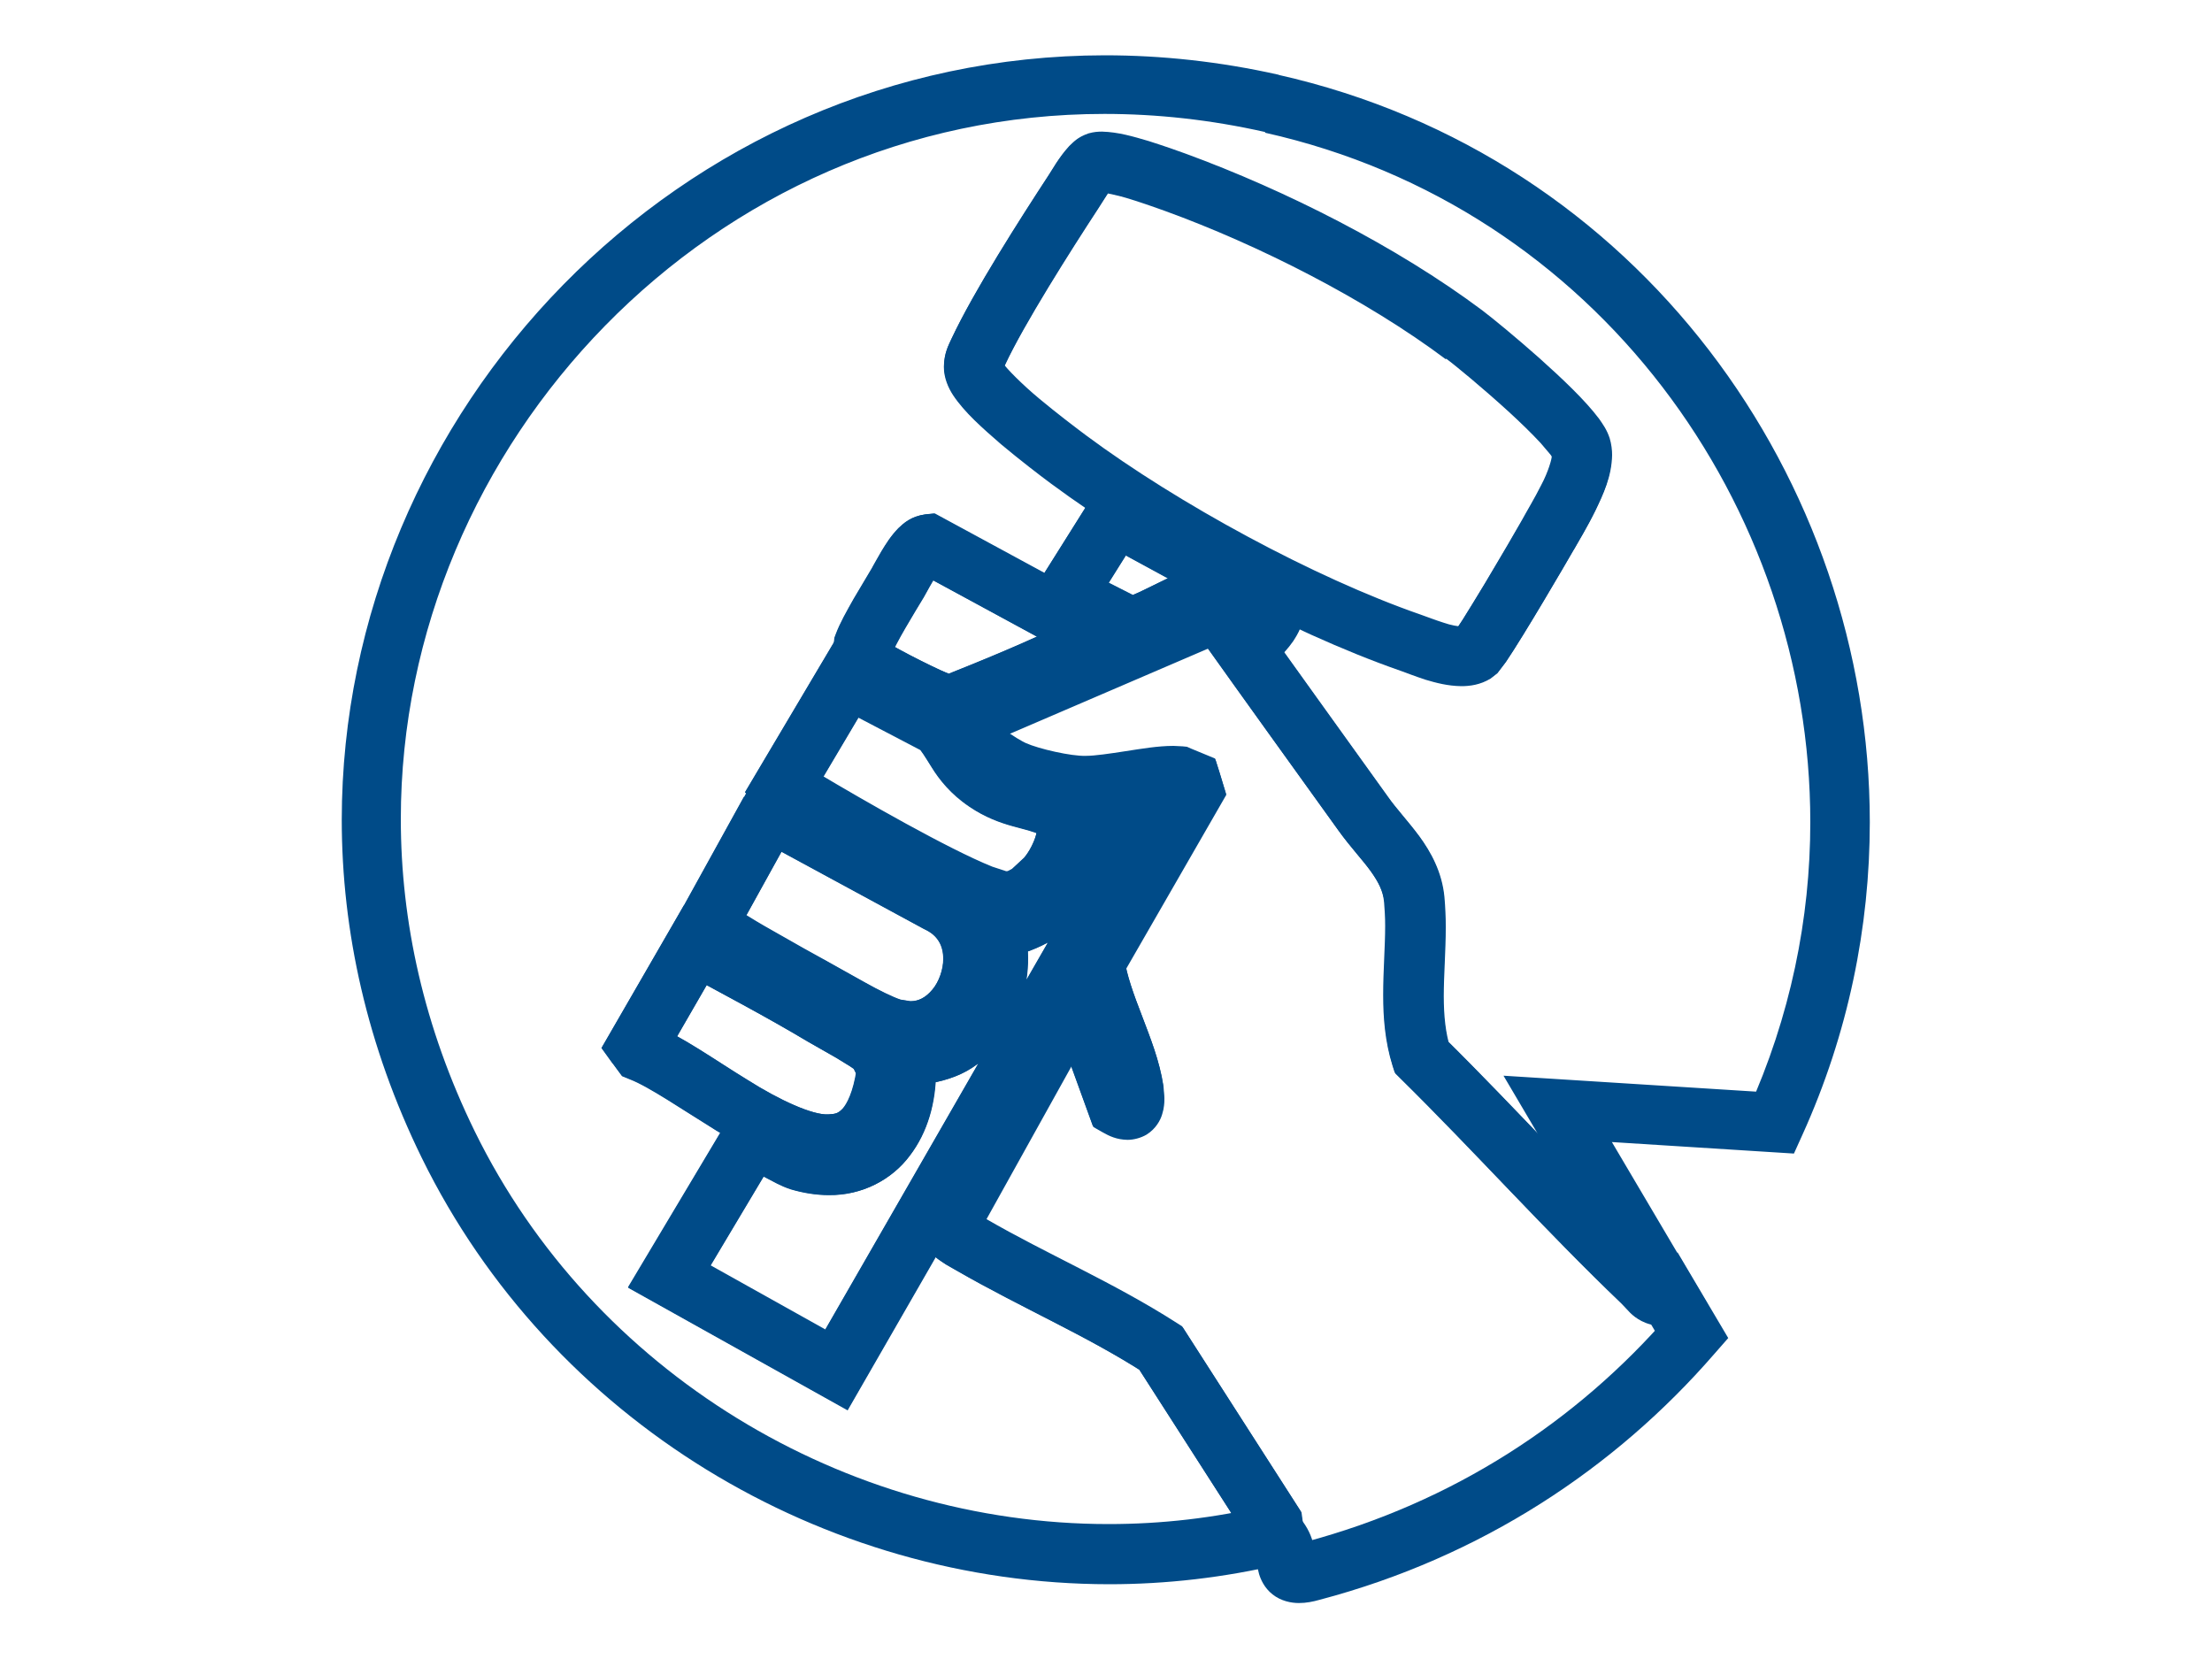
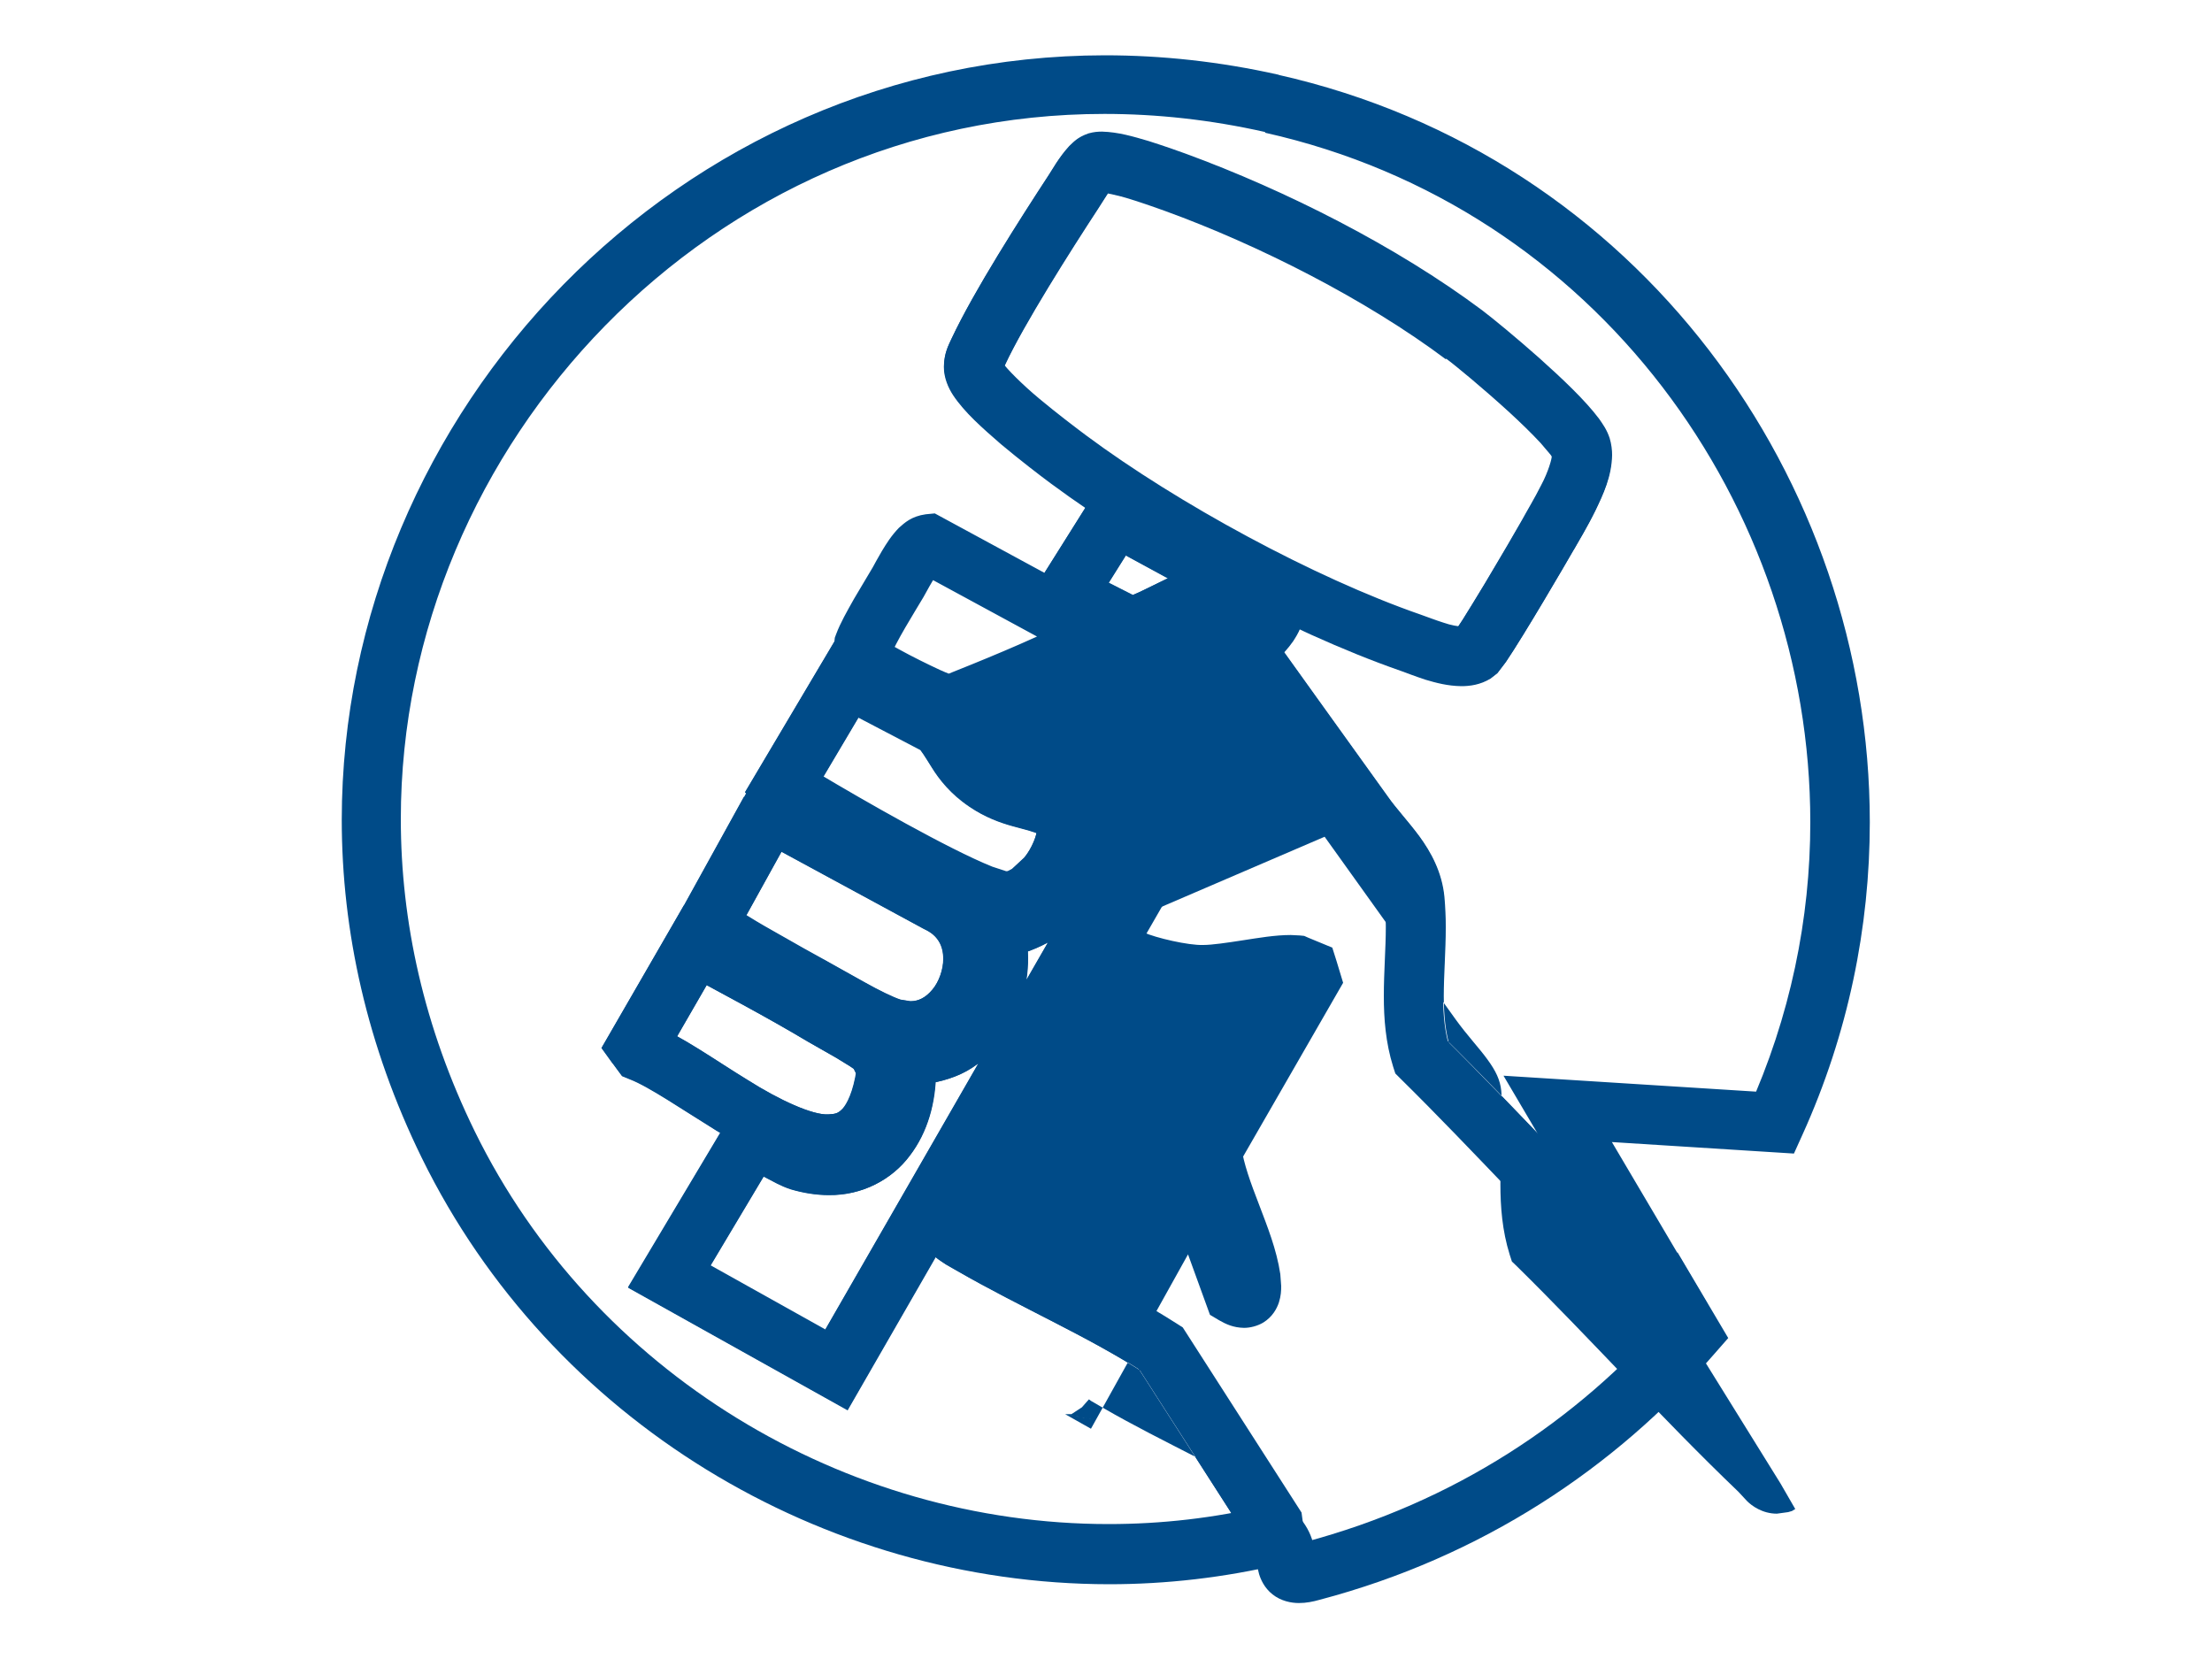
<svg xmlns="http://www.w3.org/2000/svg" id="Layer_1" data-name="Layer 1" viewBox="0 0 100 75">
  <defs>
    <style>
      .cls-1 {
        fill: #004b88;
      }
    </style>
  </defs>
  <path class="cls-1" d="M57.51,4.69l.3-1.31c-2.67-.6-5.3-.88-7.86-.88-19.31.02-34.49,16.12-34.5,34.56,0,5.03,1.14,10.23,3.62,15.29,5.83,11.88,18.12,19.26,31.07,19.27,2.59,0,5.2-.3,7.79-.91l1.18-.28-.23-1.75-.04-.3-5.37-8.37-.25-.16c-2.86-1.83-5.89-3.12-8.6-4.69l-.57-.33-.08-.06h-.01s-.32.35-.32.35l.4-.26-.08-.1-.32.36.4-.26-.87.57h1.04c0-.31-.11-.49-.16-.57l-.87.57h1.04v-.05l-1.34.05,1.16.68c.21-.37.18-.71.18-.72l-1.34.05,1.16.68h0s5.51-9.91,5.51-9.91l-1.17-.65.02,1.34h.52s-.02-1.35-.02-1.35l-1.26.46,1.79,4.94.42.24c.3.17.63.33,1.12.34.27,0,.6-.08.87-.24.41-.26.62-.64.7-.92.09-.28.1-.52.1-.73l-.04-.53h0c-.17-1.13-.59-2.17-.96-3.15-.38-.98-.71-1.89-.8-2.61l-1.33.18,1.17.67,4.76-8.27-.3-.99-.19-.6-1.09-.45-.19-.08-.2-.02-.41-.02c-.71,0-1.45.13-2.17.24-.71.11-1.39.21-1.78.21h-.02c-.63.02-2.1-.31-2.7-.58-.08-.03-.64-.34-1.02-.65l-.44-.41-.03-.05h0s-.55.28-.55.28h.6l-.06-.28-.55.28h.6-.89l.74.51.16-.51h-.89l.74.51-1.11-.76.53,1.23,10.61-4.56.1.03.36-1.29-1.09.78c2.1,2.96,4.23,5.9,6.34,8.84.52.72,1.06,1.29,1.43,1.8.37.52.57.93.63,1.43.03.34.05.71.05,1.09,0,.95-.09,2.01-.09,3.12,0,1.02.08,2.1.42,3.19l.1.31.23.23c3.33,3.28,6.54,6.87,10,10.18l.4.42c.21.21.69.57,1.35.57l.5-.07.17-.05.3-.17,1.17-.68-4.33-7.33,8.23.52.38-.84c2.08-4.59,3.05-9.41,3.05-14.14,0-15.47-10.43-30.12-26.75-33.79l-.3,1.31-.29,1.31c15.02,3.36,24.65,16.88,24.65,31.17,0,4.36-.9,8.79-2.82,13.03l1.23.55.08-1.34-12.36-.78,6.21,10.53,1.16-.68-.67-1.16-.15.09.67,1.16-.35-1.29.2.74v-.77l-.2.03.2.74v-.77.84l.39-.75-.39-.09v.84l.39-.75-.24.47.35-.41-.1-.07-.24.47.35-.41-.02-.02-.36-.38c-3.36-3.21-6.56-6.79-9.97-10.16l-.94.96,1.28-.41c-.22-.69-.3-1.48-.3-2.36,0-.96.09-2.02.09-3.12,0-.45-.01-.9-.06-1.36-.11-1.13-.62-2.04-1.13-2.74-.52-.7-1.05-1.26-1.42-1.79-2.11-2.94-4.23-5.88-6.33-8.83l-.28-.39-1.02-.28-.45-.13-11.84,5.08-.22.32c-.21.3-.32.69-.31,1.02.02.71.32,1.12.57,1.45.4.49.87.85,1.31,1.16.45.31.84.53,1.18.68,1.07.44,2.53.78,3.75.8h.04c.72-.01,1.46-.14,2.17-.25.7-.11,1.39-.21,1.75-.21h.15s.13-1.33.13-1.33l-.51,1.24.5.21.51-1.24-1.28.4.13.42,1.28-.4-1.16-.67-4.7,8.16.06.45c.16,1.16.58,2.22.96,3.21.38.98.72,1.89.81,2.57h0s.01.15.01.15h0s.73.07.73.07l-.58-.4-.14.35.73.06-.58-.4.87.6v-1.06c-.26-.03-.73.21-.87.46l.87.6v-1.06.75l.25-.72-.25-.04v.75l.25-.72h0s-.69,1.15-.69,1.15l1.26-.46-1.95-5.38-1.48.02h-.78s-5.88,10.57-5.88,10.57l1.17.65-1.16-.68-.19.62v.11l1.32-.05h-1.32v.05l1.32-.05h-1.32c.02.64.31.96.49,1.17.29.3.54.45.77.6l.49.28c2.9,1.67,5.89,2.95,8.49,4.63l.73-1.13-1.13.73,4.89,7.62.03.25,1.33-.17-.31-1.31c-2.39.57-4.79.84-7.17.84-11.93,0-23.31-6.84-28.66-17.76-2.3-4.7-3.34-9.49-3.34-14.11,0-8.48,3.5-16.45,9.24-22.31s13.68-9.57,22.57-9.57c2.36,0,4.79.26,7.27.82l.29-1.31ZM34.81,36.69l-.64,1.18,7.59,4.11.04.02c.34.16.52.34.65.55.13.21.2.48.2.79,0,.48-.19,1.03-.49,1.39-.31.37-.63.53-1,.53l-.44-.07c-.32-.1-.98-.42-1.62-.78-.66-.36-1.33-.75-1.86-1.04-.28-.15-1.34-.74-2.33-1.31-.5-.28-.98-.57-1.33-.79l-.41-.26-.06-.05-.63.78.83-.56-.2-.22-.63.78.83-.56-1.12.75,1.23-.54-.13-.28-1.23.54,1.17.65,2.75-4.98-1.17-.65-.64,1.18.64-1.18-1.18-.65-3.07,5.56.4.89.05.11.06.1c.19.26.26.29.34.37.27.21.57.39.98.65,1.21.73,3.11,1.79,3.57,2.03.47.25,1.15.65,1.85,1.03.71.38,1.41.75,2.08.97.42.14.85.2,1.27.2,1.3,0,2.4-.67,3.09-1.53.7-.87,1.08-1.96,1.09-3.08,0-.73-.17-1.48-.57-2.16-.4-.68-1.04-1.27-1.85-1.63l-.55,1.23.64-1.18-8.71-4.73-.64,1.17,1.18.65ZM28.81,47.29l1.16.67,2.63-4.56-1.17-.67-.64,1.18c1.94,1.05,3.88,2.07,5.72,3.17.31.18.81.46,1.28.73l.62.38.19.13.04.03.24-.28-.27.26.03.03.24-.28-.27.26.25-.24-.28.2.03.03.25-.24-.28.2.1.2.03.11h0s.41-.05.41-.05h-.41s0,.06,0,.06l.41-.06h-.41s1.34,0,1.34,0l-1.33-.2c-.15,1.02-.44,1.56-.63,1.77-.2.2-.29.24-.65.26-.71.04-2.21-.64-3.66-1.56-1.49-.91-2.94-1.96-4.3-2.52l-.5,1.25,1.09-.79-.19-.26-1.09.79,1.16.67-1.16-.67-1.09.79.19.26.23.31.36.15c.84.32,2.34,1.35,3.9,2.31,1.59.95,3.22,1.92,5.06,1.96.92.02,1.95-.35,2.65-1.15.7-.79,1.09-1.84,1.29-3.16v-.1s.01-.11.01-.11c-.01-.46-.12-.78-.25-1.11-.14-.33-.28-.62-.59-.95-.25-.25-.44-.37-.67-.53-.67-.44-1.65-.96-2-1.17-1.92-1.15-3.9-2.19-5.82-3.23l-1.15-.62-3.72,6.44.51.71,1.09-.79ZM49.19,36.68l.06,1.34.79-.03-12.74,22.15-5.19-2.9,2.93-4.91-1.16-.69.6,1.2-.42-.83v.93l.42-.1-.42-.83v.93-.43l-.1.42h.1s0-.42,0-.42l-.1.42s.34.14.65.31c.34.17.65.37,1.14.53.58.17,1.16.26,1.71.26,1.51.02,2.85-.7,3.65-1.77.82-1.07,1.18-2.41,1.19-3.81,0-.26-.01-.52-.04-.79l-1.34.13.19,1.33c.67-.1,1.33-.17,2.04-.45.71-.27,1.41-.77,1.96-1.49.93-1.16,1.36-2.53,1.35-3.88,0-.51-.05-1.01-.15-1.52l-1.32.24.22,1.32c1.54-.25,2.89-.98,3.85-2.07.96-1.09,1.5-2.53,1.5-4.08l-.03-.65-1.34.12.06,1.34-.06-1.34-1.34.12.02.41c0,.95-.31,1.72-.83,2.31-.52.59-1.28,1.02-2.27,1.19l-1.35.22.24,1.34c.07.38.1.73.1,1.04-.01.84-.2,1.47-.77,2.21-.33.41-.53.52-.82.64-.3.12-.76.2-1.44.29l-1.28.18.13,1.28.03.52c0,.92-.26,1.69-.63,2.17-.38.47-.8.71-1.52.73-.27,0-.59-.04-.95-.15h0c-.09-.03-.46-.23-.85-.44-.2-.1-.42-.21-.66-.31-.25-.09-.52-.19-.93-.19-.22,0-.5.03-.78.18l-.35.17-4.55,7.62,9.92,5.54,16.5-28.68-7.08.3.13,1.4,1.34-.12ZM44.57,35.33l-.75,1.12c.72.49,1.41.73,1.95.88.55.15.91.23,1.29.4l.15-.33-.31.17.16.16.15-.33-.31.17.21-.12-.24.05.03.06.21-.12-.24.05v.03c.02.17-.2.81-.57,1.25l-.55.51-.19.1h-.06s0,.01,0,.01h0v.08-.08s0,0,0,0v.08-.08s-.64-.21-.64-.21c-1.99-.8-5.81-2.99-7.87-4.22l-.69,1.15.81-1.07-.86-.66-.81,1.07,1.16.69,2.22-3.74,2.96,1.55.62-1.19-.9,1c.11.08.29.38.62.9.33.52.85,1.2,1.7,1.76l.75-1.12.75-1.11c-.47-.32-.68-.6-.93-.98-.25-.37-.49-.91-1.09-1.45l-.13-.11-5.36-2.8-4.13,6.96,1.82,1.38.06.05.06.04c2.12,1.26,5.89,3.45,8.23,4.4.38.14.86.37,1.59.4h.05c.66,0,1.22-.23,1.69-.53.7-.45,1.24-1.07,1.66-1.75.41-.69.7-1.43.71-2.28,0-.4-.08-.85-.31-1.27-.23-.42-.63-.79-1.09-.99-.68-.3-1.24-.42-1.66-.54-.42-.12-.73-.23-1.18-.53l-.75,1.11ZM48.82,29.35l-.59-1.21c-1.85.91-3.82,1.71-5.8,2.5l.5,1.25-.05-1.34.04,1.18v-1.18h-.04l.04,1.18v-1.18.92l.24-.9-.24-.03v.92l.24-.9s-.33-.12-.68-.28c-.54-.25-1.25-.6-1.81-.91-.28-.15-.52-.29-.68-.39l-.15-.1-.24.33.27-.31-.03-.02-.24.33.27-.31-.77.9,1.02-.6c-.16-.25-.21-.26-.25-.3l-.77.9,1.02-.6-1.16.68,1.34.14.08-.78-1.34-.14,1.26.46c.04-.12.32-.67.62-1.18.3-.52.63-1.05.83-1.39.17-.3.36-.67.56-.96l.2-.27h-.01s.01,0,.01,0h-.01s.01,0,.01,0l-.49-.6.08.76c.29-.04.4-.14.42-.15l-.49-.6.08.76-.13-1.34-.64,1.18,7.65,4.15.64-1.18-1.31.32,1.14-.28h-1.17l.03.28,1.14-.28h-1.17,1.07l-.76-.78c-.06.06-.29.28-.31.78h1.07l-.76-.78.28.28-.21-.34-.07.06.28.28-.21-.34-.15.08-.27.13.6,1.2.59,1.2s.26-.1.53-.26l.51-.37c.18-.18.49-.52.5-1.14l-.04-.36-.14-.58-8.54-4.63-.41.04c-.65.09-.96.39-1.21.61-.35.36-.57.72-.77,1.05-.19.32-.35.62-.41.73-.19.32-.52.87-.85,1.43-.32.57-.62,1.09-.81,1.6l-.06.16-.1.95-.05.44.22.38c.24.36.31.36.4.44.27.2.54.35.93.57.57.31,1.29.69,1.94,1,.32.15.62.29.88.4l.38.14c.15.03.23.09.59.1h.28s.22-.1.22-.1c1.98-.8,4.01-1.61,5.98-2.58l-.59-1.21ZM56.85,28.78l-.2-1.33.18,1.19v-1.2h-.18s.18,1.2.18,1.2v-1.2,1.05l.67-.84c-.06-.04-.22-.2-.67-.22v1.05l.67-.84-.27.33.31-.3-.04-.03-.27.33.31-.3s-.3-.41-.52-.78l-.4-.59-.27-.32c-.12-.11-.26-.26-.63-.4-.25-.09-.48-.11-.69-.11-.55.01-.96.15-1.39.31-.62.24-1.23.55-1.76.81-.51.26-1.02.46-1.04.45l.25,1.32.61-1.2-2.6-1.32-.61,1.2,1.27-.44-.14-.41-1.27.44,1.14.71,1.9-3.03-1.14-.71.45,1.27.41-.14-.45-1.27-.64,1.18,6.79,3.69.64-1.18-.96.94.57-.56h-.8l.23.56.57-.56h-.8.41l-.39-.16-.02.16h.41l-.39-.16-.31.38.88,1.01-.2-1.33.2,1.33.88,1.01c.23-.2.48-.46.71-.8.22-.35.48-.76.5-1.45.01-.42-.17-.97-.53-1.32l-.14-.15-7.49-4.07-.97.34-.44.16-2.5,3.97.36,1.02.18.51,3.49,1.78.45-.09c.45-.09.79-.24,1.17-.41.55-.25,1.13-.56,1.64-.79.25-.11.48-.21.65-.26l.2-.06h.05s0-.04,0-.04v.03h0s0-.03,0-.03v.03-.59l-.19.56.19.04v-.59l-.19.56.31-.89-.7.65s.05.1.4.24l.31-.89-.7.65h0c.09.12.35.55.62.96l.47.63.39.35c.18.12.45.28.9.29l.22-.02.39-.06.3-.26-.88-1.01ZM69.96,24.22l-1.17-.65c-.16.29-.92,1.59-1.65,2.8-.36.6-.73,1.2-1,1.63l-.33.51-.07.09.44.36-.41-.39-.03.03.44.36-.41-.39.85.82-.61-1.01-.24.19.85.82-.61-1.01.18.3-.08-.35-.1.04.18.3-.08-.35h-.05c-.13,0-.46-.05-.8-.17-.35-.11-.71-.25-1.05-.37-4.81-1.67-10.98-5.03-15.1-8.09-.51-.38-1.35-1.02-2.13-1.67-.77-.64-1.5-1.38-1.64-1.61l-.03-.06h-.01s.02,0,.02,0h0s-.01,0-.01,0h.02s-.52.2-.52.2h.55l-.03-.21-.52.21h.55-.59l.58.12v-.12s-.58,0-.58,0l.58.12-.26-.05.25.08v-.03s-.25-.05-.25-.05l.25.08.11-.25h0c.85-1.83,2.96-5.17,4.2-7.05l.46-.72.18-.23h0s-.56-.61-.56-.61l.23.78c.27-.09.31-.17.33-.17l-.56-.6.23.78-.16-.55v.57l.16-.03-.16-.55v.57c.07-.02.75.12,1.34.31.61.19,1.22.41,1.53.52,4.26,1.55,9.12,4.02,12.71,6.71.45.33,1.69,1.36,2.81,2.38.56.51,1.09,1.03,1.48,1.45l.45.53.1.14h0s.48-.22.48-.22l-.5.16.02.06.48-.22-.5.16.3-.09-.31.04v.05s.31-.09.31-.09l-.31.04h0c.02.11-.16.73-.46,1.31-.3.6-.67,1.21-.92,1.67l1.17.65,1.17.65c.21-.37.62-1.04.98-1.78.36-.75.73-1.53.75-2.5,0-.23-.03-.49-.11-.76h0c-.13-.39-.3-.62-.48-.88-.63-.84-1.67-1.82-2.72-2.76-1.05-.93-2.06-1.76-2.56-2.14-3.88-2.9-8.9-5.43-13.4-7.08-.32-.12-.98-.35-1.67-.57-.71-.21-1.38-.41-2.12-.43-.17,0-.36.01-.61.08-.52.18-.68.4-.87.57-.25.27-.43.53-.59.77l-.34.54c-1.27,1.94-3.38,5.24-4.39,7.39l-.04.09.04-.09c-.12.27-.33.62-.34,1.24,0,.52.21.97.42,1.3.52.78,1.31,1.47,2.17,2.21.85.71,1.72,1.38,2.26,1.78,4.38,3.24,10.65,6.67,15.82,8.47.25.09.66.25,1.12.39.47.15.99.29,1.61.29.39,0,.86-.06,1.33-.34l.3-.24.38-.5c.82-1.2,2.71-4.45,3.06-5.06l-1.17-.65Z" />
-   <path class="cls-1" d="M75.22,58.57l-.36-1.29.21.75v-.78l-.21.03.21.75v-.78.84l.39-.75-.39-.09v.84l.39-.75-.24.47.35-.4-.1-.07-.24.47.35-.4-.02-.02-.36-.38c-3.36-3.21-6.56-6.8-9.97-10.16l-.94.96,1.28-.41c-.22-.69-.3-1.48-.3-2.37,0-.96.09-2.02.09-3.12,0-.45-.02-.9-.06-1.36h0c-.11-1.14-.62-2.04-1.13-2.74-.52-.7-1.05-1.26-1.42-1.79-2.11-2.94-4.23-5.88-6.33-8.83l-.28-.39-1.02-.28-.45-.13-11.84,5.08-.22.33c-.2.29-.31.67-.31,1.01.02.71.32,1.12.57,1.45.4.49.87.85,1.31,1.16.45.31.84.53,1.18.68,1.07.44,2.53.78,3.75.8h.03s0,0,0,0c.72,0,1.46-.13,2.17-.25.7-.11,1.39-.21,1.75-.21h.15s.13-1.33.13-1.33l-.51,1.24.5.21.51-1.24-1.28.4.13.42,1.28-.4-1.16-.67-4.7,8.16.06.45c.16,1.16.58,2.22.96,3.21.38.98.72,1.89.81,2.57h0s.01.15.01.15h0s.73.07.73.07l-.58-.4-.15.35.73.06-.58-.4.86.6v-1.06c-.26-.03-.73.21-.86.46l.86.6v-1.06.75l.25-.72-.25-.04v.75l.25-.72h0s-.69,1.15-.69,1.15l1.26-.46-1.95-5.38-1.48.02h-.78s-5.99,10.76-5.99,10.76l-.04.21-.02.25c.02.64.31.96.48,1.17.29.3.55.45.77.6l.49.28c2.9,1.67,5.89,2.95,8.49,4.63l.73-1.13-1.13.73,4.89,7.62.03.25.07.5.38.33.04.06c.03.06.03.23.16.72.07.23.23.62.61.92.38.3.84.39,1.19.39.33,0,.63-.06.95-.15,7.3-1.93,13.34-5.94,17.82-11.1l.64-.73-2.29-3.87-1.3.75.67,1.16-.36-1.29.36,1.29.67,1.16.15-.09-.67-1.16-1.16.68,1.11,1.89,1.16-.68-1.02-.88c-4.15,4.78-9.71,8.47-16.48,10.27l-.21.05h-.05v.68l.26-.62-.26-.06v.68l.26-.62-.35.83.86-.32c0-.07-.23-.41-.51-.51l-.35.83.86-.32-.38.14.39-.11v-.03s-.39.14-.39.14l.39-.11v-.04c-.03-.11-.06-.4-.19-.78-.13-.38-.39-.84-.81-1.2l-.89,1.01,1.33-.18-.08-.55-.04-.3-5.37-8.37-.25-.16c-2.86-1.83-5.89-3.12-8.6-4.69l-.57-.33-.08-.06h-.01s-.32.35-.32.35l.4-.26-.08-.1-.32.36.4-.26-.87.57h1.04c0-.31-.11-.49-.16-.57l-.87.57h1.04-1.33l1.31.25.02-.25h-1.33l1.31.25-1.32-.25,1.17.66,5.5-9.88-1.17-.65.02,1.34h.52s-.02-1.35-.02-1.35l-1.26.46,1.79,4.93.42.25c.3.17.63.33,1.12.34.27,0,.6-.08.87-.24.42-.26.62-.64.71-.92.09-.29.1-.52.1-.73l-.04-.54h0c-.17-1.13-.59-2.16-.96-3.14-.38-.98-.71-1.89-.8-2.61l-1.33.18,1.17.67,4.76-8.27-.3-.99-.19-.6-1.09-.45-.18-.08-.2-.02-.41-.02c-.71,0-1.45.13-2.17.24-.71.11-1.39.21-1.78.21h0-.03c-.63.02-2.1-.31-2.7-.58-.08-.03-.64-.34-1.02-.65l-.43-.41-.03-.05h0s-.55.28-.55.28h.6l-.06-.28-.55.28h.6-.89l.74.5.15-.5h-.89l.74.5-1.11-.75.53,1.23,10.61-4.56.1.03.36-1.29-1.1.78c2.11,2.96,4.23,5.9,6.34,8.84.52.72,1.06,1.29,1.43,1.8.38.52.58.93.63,1.43h0c.03.34.05.71.05,1.09,0,.95-.09,2.01-.09,3.12,0,1.02.08,2.1.42,3.19l.1.31.24.23c3.33,3.28,6.54,6.87,10,10.18l.39.42c.21.21.69.57,1.35.57l.51-.07.17-.05.15-.09-.67-1.16Z" />
+   <path class="cls-1" d="M75.22,58.57l-.36-1.29.21.75v-.78l-.21.03.21.75v-.78.84l.39-.75-.39-.09v.84l.39-.75-.24.47.35-.4-.1-.07-.24.47.35-.4-.02-.02-.36-.38c-3.36-3.21-6.56-6.8-9.97-10.16l-.94.96,1.28-.41c-.22-.69-.3-1.48-.3-2.37,0-.96.09-2.02.09-3.12,0-.45-.02-.9-.06-1.36h0c-.11-1.14-.62-2.04-1.13-2.74-.52-.7-1.05-1.26-1.42-1.79-2.11-2.94-4.23-5.88-6.33-8.83l-.28-.39-1.02-.28-.45-.13-11.84,5.08-.22.33c-.2.29-.31.67-.31,1.01.02.71.32,1.12.57,1.45.4.49.87.85,1.31,1.16.45.31.84.53,1.18.68,1.07.44,2.53.78,3.75.8h.03s0,0,0,0c.72,0,1.46-.13,2.17-.25.7-.11,1.39-.21,1.75-.21h.15s.13-1.33.13-1.33l-.51,1.24.5.21.51-1.24-1.28.4.13.42,1.28-.4-1.16-.67-4.7,8.16.06.45c.16,1.16.58,2.22.96,3.21.38.98.72,1.89.81,2.57h0s.01.15.01.15h0s.73.07.73.07l-.58-.4-.15.35.73.06-.58-.4.86.6v-1.06c-.26-.03-.73.21-.86.46l.86.6v-1.06.75l.25-.72-.25-.04v.75l.25-.72h0s-.69,1.15-.69,1.15l1.26-.46-1.95-5.38-1.48.02h-.78s-5.99,10.76-5.99,10.76l-.04.21-.02.25c.02.64.31.96.48,1.17.29.3.55.45.77.6l.49.28c2.9,1.67,5.89,2.95,8.49,4.63l.73-1.13-1.13.73,4.89,7.62.03.25.07.5.38.33.04.06c.03.06.03.23.16.72.07.23.23.62.61.92.38.3.84.39,1.19.39.33,0,.63-.06.95-.15,7.3-1.93,13.34-5.94,17.82-11.1l.64-.73-2.29-3.87-1.3.75.67,1.16-.36-1.29.36,1.29.67,1.16.15-.09-.67-1.16-1.16.68,1.11,1.89,1.16-.68-1.02-.88c-4.15,4.78-9.71,8.47-16.48,10.27l-.21.05h-.05v.68l.26-.62-.26-.06v.68l.26-.62-.35.83.86-.32c0-.07-.23-.41-.51-.51l-.35.83.86-.32-.38.14.39-.11v-.03s-.39.14-.39.14l.39-.11v-.04c-.03-.11-.06-.4-.19-.78-.13-.38-.39-.84-.81-1.2c-2.86-1.83-5.89-3.12-8.6-4.69l-.57-.33-.08-.06h-.01s-.32.35-.32.35l.4-.26-.08-.1-.32.36.4-.26-.87.57h1.04c0-.31-.11-.49-.16-.57l-.87.57h1.04-1.33l1.31.25.02-.25h-1.33l1.31.25-1.32-.25,1.17.66,5.5-9.88-1.17-.65.02,1.34h.52s-.02-1.35-.02-1.35l-1.26.46,1.79,4.93.42.25c.3.17.63.33,1.12.34.27,0,.6-.08.87-.24.42-.26.62-.64.71-.92.09-.29.1-.52.1-.73l-.04-.54h0c-.17-1.13-.59-2.16-.96-3.14-.38-.98-.71-1.89-.8-2.61l-1.33.18,1.17.67,4.76-8.27-.3-.99-.19-.6-1.09-.45-.18-.08-.2-.02-.41-.02c-.71,0-1.45.13-2.17.24-.71.11-1.39.21-1.78.21h0-.03c-.63.02-2.1-.31-2.7-.58-.08-.03-.64-.34-1.02-.65l-.43-.41-.03-.05h0s-.55.28-.55.28h.6l-.06-.28-.55.28h.6-.89l.74.5.15-.5h-.89l.74.5-1.11-.75.53,1.23,10.61-4.56.1.03.36-1.29-1.1.78c2.11,2.96,4.23,5.9,6.34,8.84.52.72,1.06,1.29,1.43,1.8.38.52.58.93.63,1.43h0c.03.34.05.71.05,1.09,0,.95-.09,2.01-.09,3.12,0,1.02.08,2.1.42,3.19l.1.31.24.23c3.33,3.28,6.54,6.87,10,10.18l.39.42c.21.21.69.57,1.35.57l.51-.07.17-.05.15-.09-.67-1.16Z" />
  <path class="cls-1" d="M66.18,15.13l.81-1.07c-3.88-2.9-8.9-5.44-13.4-7.08-.32-.12-.98-.35-1.67-.56-.71-.21-1.38-.41-2.12-.43-.17,0-.36.01-.61.08-.52.18-.68.4-.86.57-.25.27-.43.53-.59.77l-.34.54c-1.27,1.94-3.39,5.24-4.39,7.39-.12.27-.33.62-.34,1.24,0,.52.21.97.42,1.29.52.78,1.31,1.47,2.16,2.21.85.71,1.72,1.38,2.26,1.78,4.38,3.24,10.65,6.67,15.82,8.47.25.09.66.25,1.12.4.47.14.99.28,1.61.29.39,0,.86-.06,1.32-.34l.31-.24.38-.5c.81-1.2,2.71-4.45,3.06-5.06.21-.38.62-1.05.98-1.78.36-.75.72-1.52.74-2.5,0-.24-.03-.49-.11-.76h0c-.13-.4-.3-.62-.48-.88-.63-.84-1.67-1.82-2.72-2.76-1.05-.93-2.06-1.77-2.56-2.14l-.81,1.07-.81,1.07c.45.33,1.69,1.36,2.81,2.38.56.51,1.09,1.03,1.48,1.45l.45.53.09.14h0s.48-.21.48-.21l-.5.16.02.07.48-.22-.5.16.02.07-.02-.07.28-.09-.3.04v.05s.3-.09.3-.09l-.3.04h0c.02.1-.16.73-.47,1.31-.3.6-.67,1.21-.92,1.67-.16.29-.92,1.59-1.64,2.8-.37.61-.73,1.2-1,1.63l-.34.51-.07.09.44.36-.4-.39-.03.04.44.36-.4-.39.85.82-.61-1.01-.24.19.85.82-.61-1.01.18.3-.08-.35-.1.05.18.3-.08-.35h-.05c-.13,0-.46-.05-.81-.17-.35-.11-.71-.25-1.04-.37-4.82-1.67-10.99-5.03-15.1-8.09-.51-.37-1.35-1.02-2.13-1.67-.77-.63-1.5-1.37-1.63-1.6l-.03-.06h-.02s.02,0,.02,0h-.02s.02,0,.02,0l-.52.21h.55l-.03-.21-.52.21h.55-.59l.58.12v-.12s-.58,0-.58,0l.58.12-.26-.05.25.08v-.03s-.25-.05-.25-.05l.25.08.11-.25c.85-1.83,2.97-5.17,4.2-7.05l.46-.72.18-.23h0s-.56-.61-.56-.61l.23.77c.28-.09.31-.17.33-.17l-.56-.6.23.77-.16-.55v.58l.16-.03-.16-.55v.58c.07-.01.75.12,1.34.31.61.19,1.22.41,1.53.52,4.27,1.55,9.12,4.02,12.71,6.71l.81-1.07Z" />
  <path class="cls-1" d="M44.99,42.03l-1.32.24c.07.38.1.72.1,1.04-.01.84-.2,1.47-.77,2.21-.33.4-.53.52-.82.64-.3.12-.76.2-1.44.29l-1.28.18.13,1.28.03.52c0,.92-.26,1.69-.63,2.17-.38.47-.8.71-1.52.73-.27,0-.59-.04-.95-.15h0c-.09-.03-.46-.23-.85-.44-.2-.1-.42-.21-.66-.31-.25-.09-.52-.19-.93-.19-.22,0-.5.03-.79.18l-.35.18-4.54,7.62,9.92,5.54,16.5-28.68-7.08.3.13,1.4.02.41c0,.96-.31,1.72-.83,2.31-.52.59-1.28,1.03-2.27,1.19l-1.35.22.24,1.34,1.32-.24.22,1.32c1.54-.25,2.89-.98,3.85-2.07.96-1.09,1.5-2.53,1.5-4.09l-.03-.65-1.34.12.06,1.34.79-.03-12.74,22.15-5.19-2.9,2.93-4.91-1.16-.69.61,1.2-.42-.83v.94l.42-.1-.42-.83v.94-.42l-.1.42h.1s0-.42,0-.42l-.1.42s.34.13.65.31c.34.17.65.37,1.14.53.58.17,1.16.26,1.71.26,1.51.02,2.85-.7,3.65-1.77.82-1.07,1.18-2.41,1.19-3.81,0-.26-.01-.52-.04-.79l-1.34.13.19,1.33c.67-.1,1.33-.17,2.04-.44.71-.27,1.41-.77,1.96-1.49.93-1.16,1.36-2.53,1.35-3.88,0-.51-.05-1.02-.15-1.52l-1.32.24.22,1.32-.22-1.32Z" />
  <path class="cls-1" d="M36.59,44.57l-.64,1.18c.47.25,1.15.65,1.85,1.03.71.38,1.41.75,2.08.97.42.14.85.2,1.27.2,1.3,0,2.4-.67,3.09-1.53.7-.87,1.08-1.96,1.09-3.08,0-.73-.17-1.48-.57-2.16-.4-.68-1.04-1.27-1.85-1.63l-.55,1.23.64-1.18-8.72-4.73-3.72,6.73.39.89.05.11.06.1c.19.26.26.29.34.37.27.21.57.39.98.65,1.21.73,3.11,1.79,3.57,2.03l.64-1.18.64-1.18c-.28-.15-1.34-.74-2.33-1.31-.5-.28-.98-.57-1.33-.79l-.41-.26-.06-.05-.63.78.83-.56-.2-.22-.63.78.83-.56-1.12.75,1.23-.54-.13-.28-1.23.54,1.17.65,2.11-3.81,6.42,3.48.04.02c.34.16.52.34.65.55.13.21.2.48.2.79,0,.48-.19,1.03-.49,1.39-.31.37-.63.53-1,.53l-.44-.07c-.33-.1-.98-.42-1.62-.78-.66-.36-1.33-.75-1.86-1.04l-.64,1.18Z" />
  <path class="cls-1" d="M38.32,30.65l-1.16-.69-3.48,5.87,1.82,1.38.06.05.06.04c2.12,1.26,5.89,3.45,8.23,4.41.38.14.86.37,1.59.4h.05c.66,0,1.22-.23,1.69-.53.7-.45,1.24-1.07,1.66-1.75.41-.69.7-1.43.71-2.28,0-.4-.08-.85-.31-1.27-.23-.43-.63-.8-1.09-.99-.68-.3-1.24-.42-1.66-.54-.42-.12-.73-.23-1.18-.53-.47-.32-.68-.6-.93-.98-.25-.37-.49-.91-1.09-1.45l-.12-.11-5.37-2.8-.65,1.1,1.16.69-.62,1.19,4.09,2.14.62-1.19-.89,1c.11.08.29.37.62.9.32.52.85,1.2,1.69,1.76.72.49,1.41.73,1.95.88.55.15.92.23,1.29.4l.15-.33-.31.17.16.16.15-.33-.31.17.21-.12-.24.05.03.06.21-.12-.24.05v.03c.02.17-.2.81-.57,1.25l-.55.51-.19.1-.06.02v.08-.08s0,0,0,0v.08s0-.08,0-.08l-.65-.21c-1.99-.8-5.81-2.99-7.86-4.22l-.69,1.16.81-1.07-.87-.65-.81,1.07,1.16.69,2.87-4.84-1.16-.69-.62,1.19.62-1.19Z" />
  <path class="cls-1" d="M40.06,48.55h1.34c-.01-.48-.12-.79-.25-1.12-.14-.33-.28-.62-.59-.95-.25-.25-.44-.37-.67-.53-.67-.44-1.65-.97-2-1.18-1.92-1.15-3.9-2.19-5.82-3.22l-1.15-.62-3.72,6.44.7.96.23.31.36.14c.83.32,2.34,1.35,3.89,2.32,1.59.95,3.23,1.92,5.07,1.96.92.02,1.95-.35,2.65-1.15.7-.79,1.09-1.84,1.29-3.16l.02-.1v-.11h-1.34s-1.33-.19-1.33-.19c-.15,1.03-.44,1.56-.63,1.77-.2.2-.29.24-.65.26-.71.04-2.21-.64-3.66-1.56-1.49-.91-2.94-1.96-4.3-2.52l-.5,1.25,1.09-.79-.19-.26-1.09.79,1.16.67,2.63-4.55-1.16-.67-.64,1.18c1.94,1.05,3.88,2.07,5.72,3.17.31.18.81.46,1.28.73l.62.38.19.13.04.03.24-.28-.27.26.03.03.24-.28-.27.26.25-.24-.28.2.03.03.25-.24-.28.2.1.2.03.11h0s.41-.04.41-.04h-.41s0,.05,0,.05l.41-.05h-.41s1.34,0,1.34,0l-1.33-.2,1.33.2Z" />
-   <path class="cls-1" d="M40.6,26.33l-1.16-.69c-.19.32-.52.87-.85,1.43-.32.57-.62,1.09-.81,1.6l-.06.16-.1.94-.05.44.22.38c.24.36.31.36.4.44.27.2.54.35.93.57.57.31,1.29.69,1.94.99.32.16.62.29.88.4l.38.14c.15.04.23.09.58.1h.03s-.02-1.06-.02-1.06v1.06h.02l-.02-1.06v1.06h.26l.23-.09c1.98-.8,4.01-1.61,5.99-2.58,0,0,.26-.1.54-.26l.51-.37c.18-.18.49-.53.5-1.15l-.04-.34-.14-.59-8.54-4.63-.41.04c-.64.09-.96.39-1.2.62-.35.36-.57.72-.77,1.05-.19.32-.35.62-.41.72l1.16.69,1.16.69c.17-.3.36-.67.56-.97l.2-.27v-.02s0,.02,0,.02v-.02s0,.02,0,.02l-.49-.61.08.76c.29-.03.39-.14.42-.15l-.49-.61.08.76-.13-1.34-.64,1.18,7.65,4.15.64-1.18-1.31.3,1.14-.27h-1.17l.03.27,1.14-.27h-1.17,1.07l-.76-.78c-.06.06-.29.28-.31.78h1.07l-.76-.78.28.28-.21-.34-.07.06.28.28-.21-.34-.42.2c-1.86.91-3.82,1.71-5.8,2.5l.5,1.25v-1.34s0,.76,0,.76v-.76h0v.76s0-.76,0-.76v.92l.25-.89-.25-.03v.92l.25-.89s-.33-.12-.68-.28c-.54-.25-1.25-.61-1.81-.91-.28-.15-.52-.29-.69-.39l-.15-.1-.23.33.26-.31-.03-.02-.23.33.26-.31-.78.9,1.02-.6c-.16-.25-.21-.26-.25-.3l-.78.9,1.02-.6-1.16.68,1.34.14.08-.78-1.34-.14,1.26.46c.04-.12.32-.67.62-1.18.3-.52.63-1.06.83-1.39l-1.16-.69Z" />
  <path class="cls-1" d="M50.65,23.47l-.45-1.27-.41.14-.44.16-2.49,3.97.36,1.02.18.51,3.49,1.78.45-.09c.45-.09.79-.24,1.17-.41.55-.26,1.13-.56,1.64-.79.25-.12.48-.21.65-.26l.2-.05h.05s0-.04,0-.04v.03h0v-.03s0,.03,0,.03v-.6l-.19.56.19.04v-.6l-.19.56.31-.89-.7.65s.05.1.4.24l.31-.89-.7.65h0c.09.12.35.55.61.96l.47.63.39.35c.18.12.45.28.9.29h.2s.4-.07.4-.07l.3-.26c.23-.2.47-.46.71-.8.22-.34.48-.76.5-1.45.01-.42-.17-.96-.53-1.32l-.14-.15-7.49-4.08-.56.2.45,1.27-.64,1.18,6.79,3.69.64-1.18-.96.94.57-.56h-.8l.23.56.57-.56h-.8.41l-.39-.16-.02.16h.41l-.39-.16-.31.38.88,1.01-.18-1.33.16,1.18v-1.19h-.16s.16,1.19.16,1.19v-1.19,1.05l.67-.84c-.06-.03-.22-.2-.67-.21v1.05l.67-.84-.27.33.3-.3-.04-.03-.27.33.3-.3s-.29-.41-.52-.78l-.39-.59-.27-.32c-.12-.11-.26-.26-.63-.4-.25-.09-.48-.11-.69-.11-.55,0-.97.15-1.39.31-.62.24-1.23.55-1.76.81-.51.26-1.02.46-1.04.45l.25,1.32.61-1.2-2.6-1.32-.61,1.2,1.27-.44-.14-.41-1.27.44,1.14.71,1.9-3.03-1.14-.71.45,1.27.41-.15-.45-1.27-.64,1.18.64-1.18Z" />
</svg>